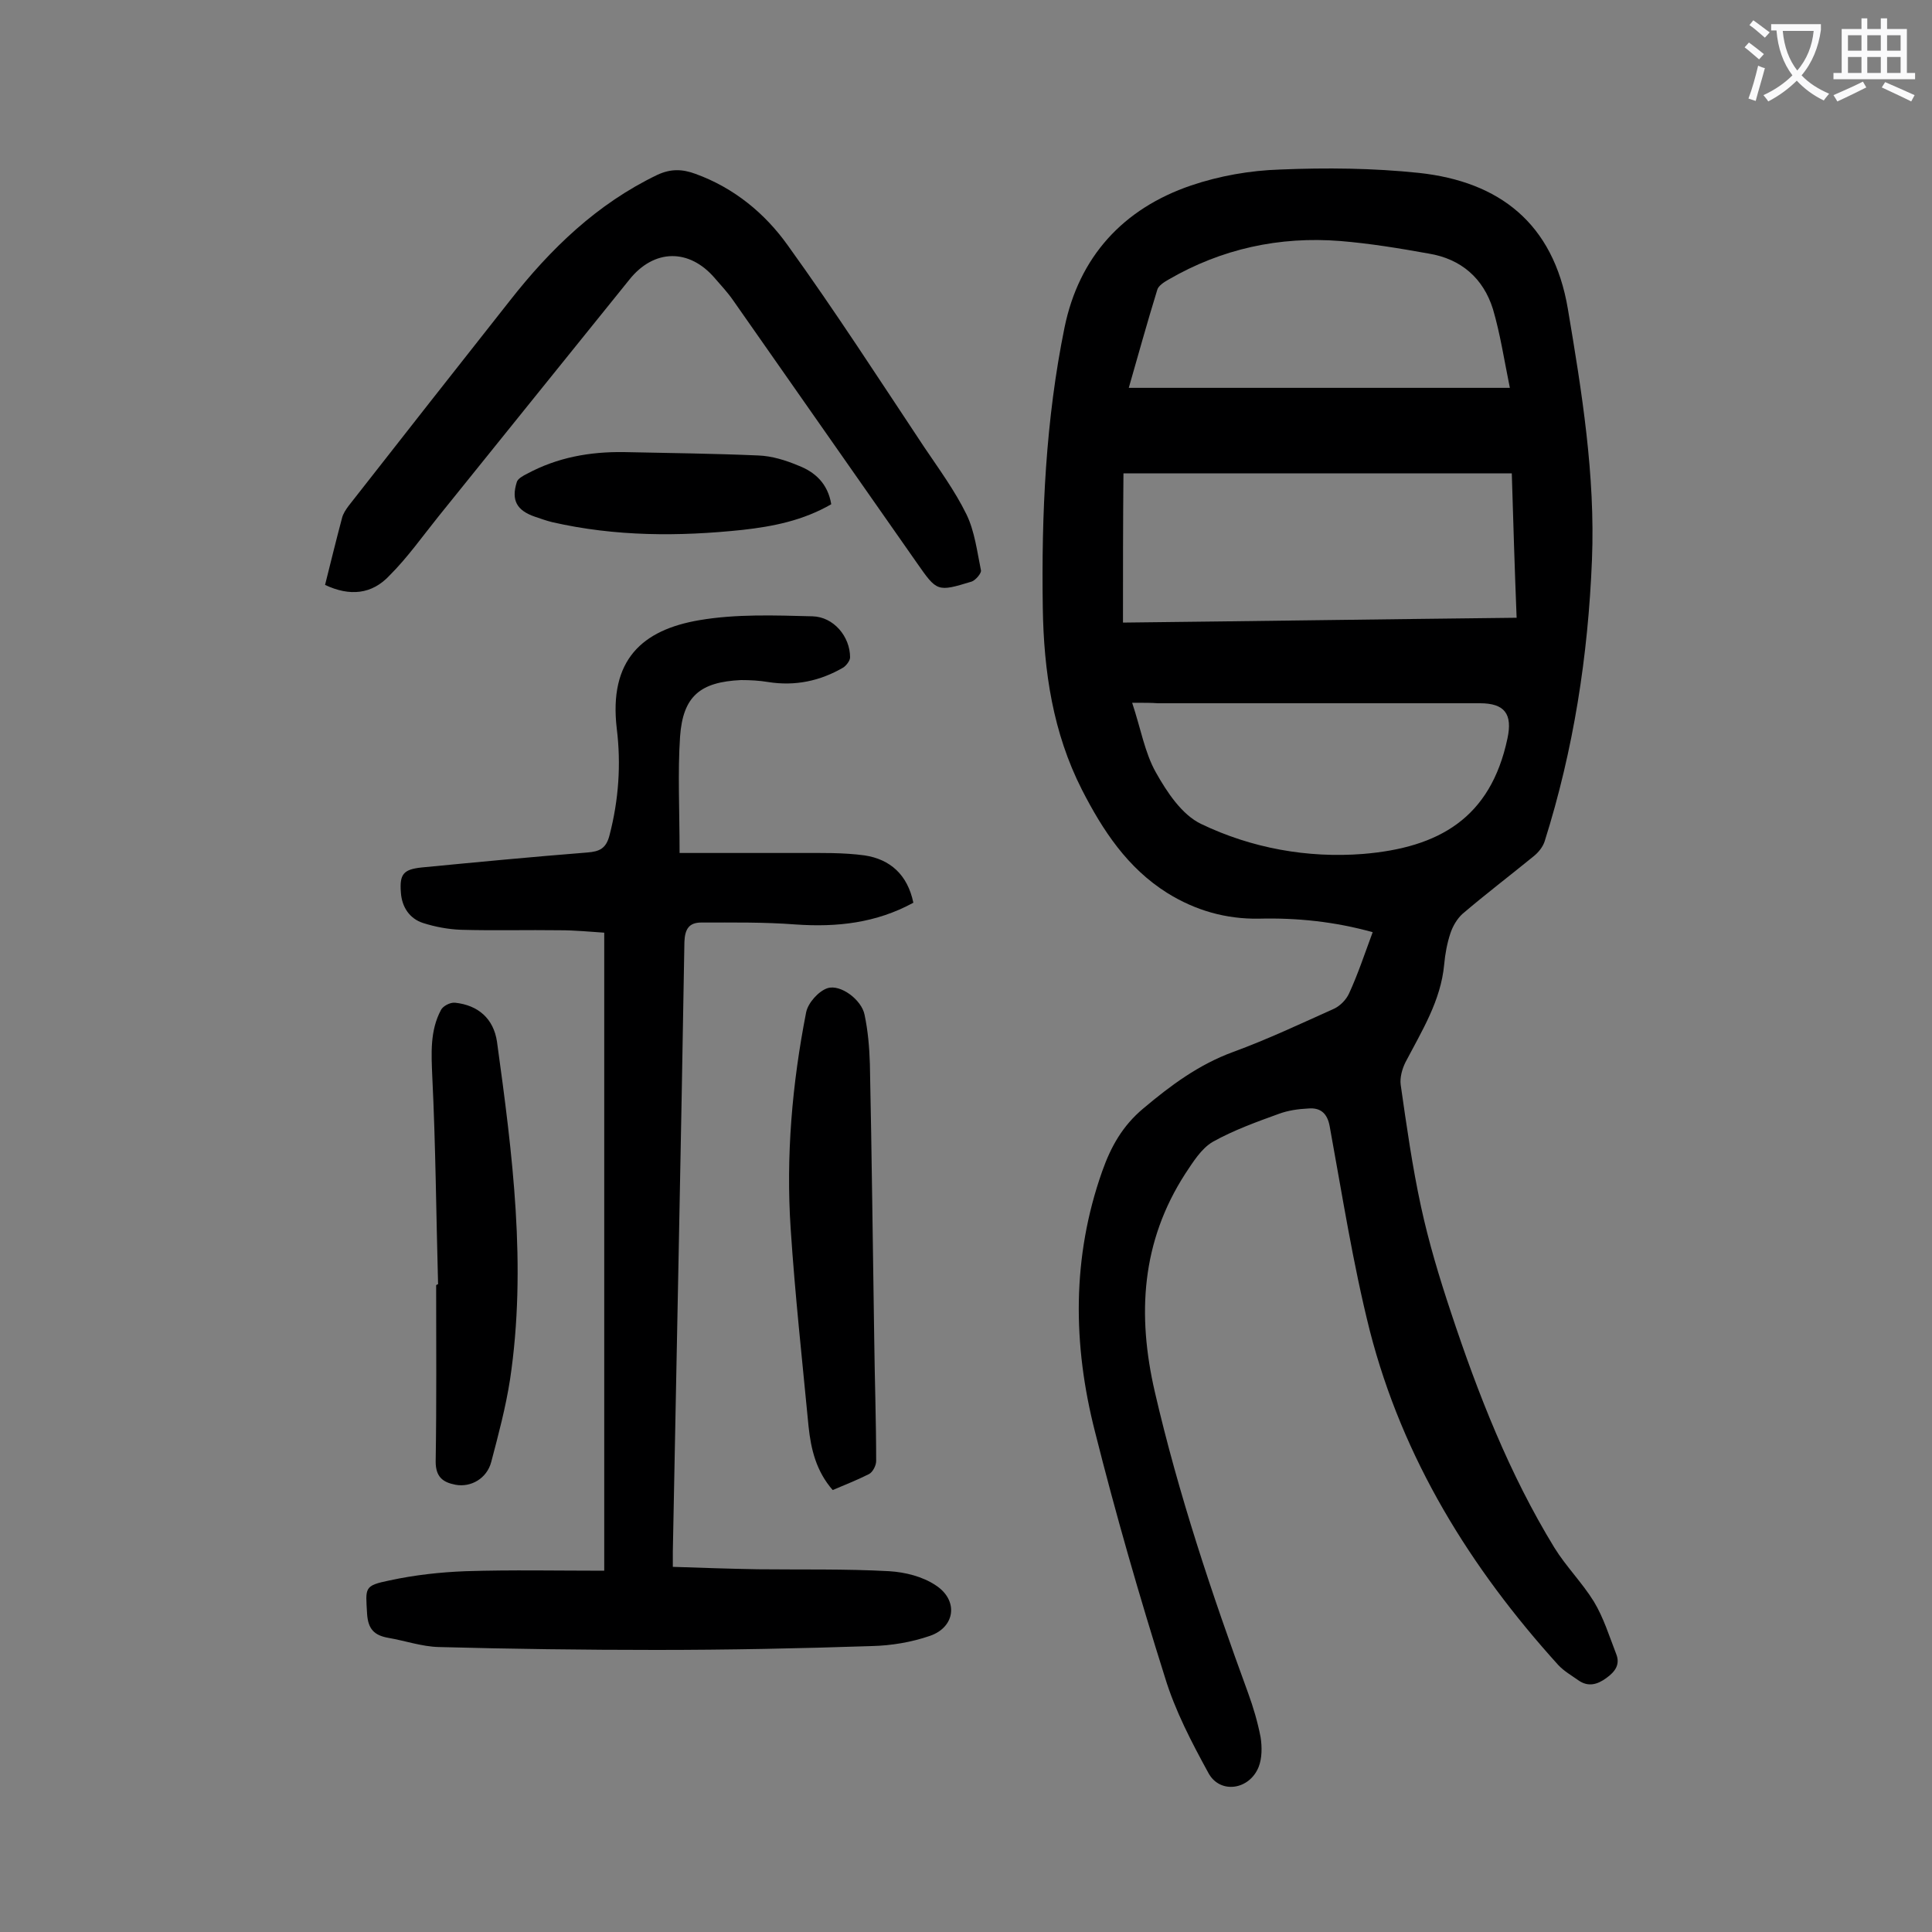
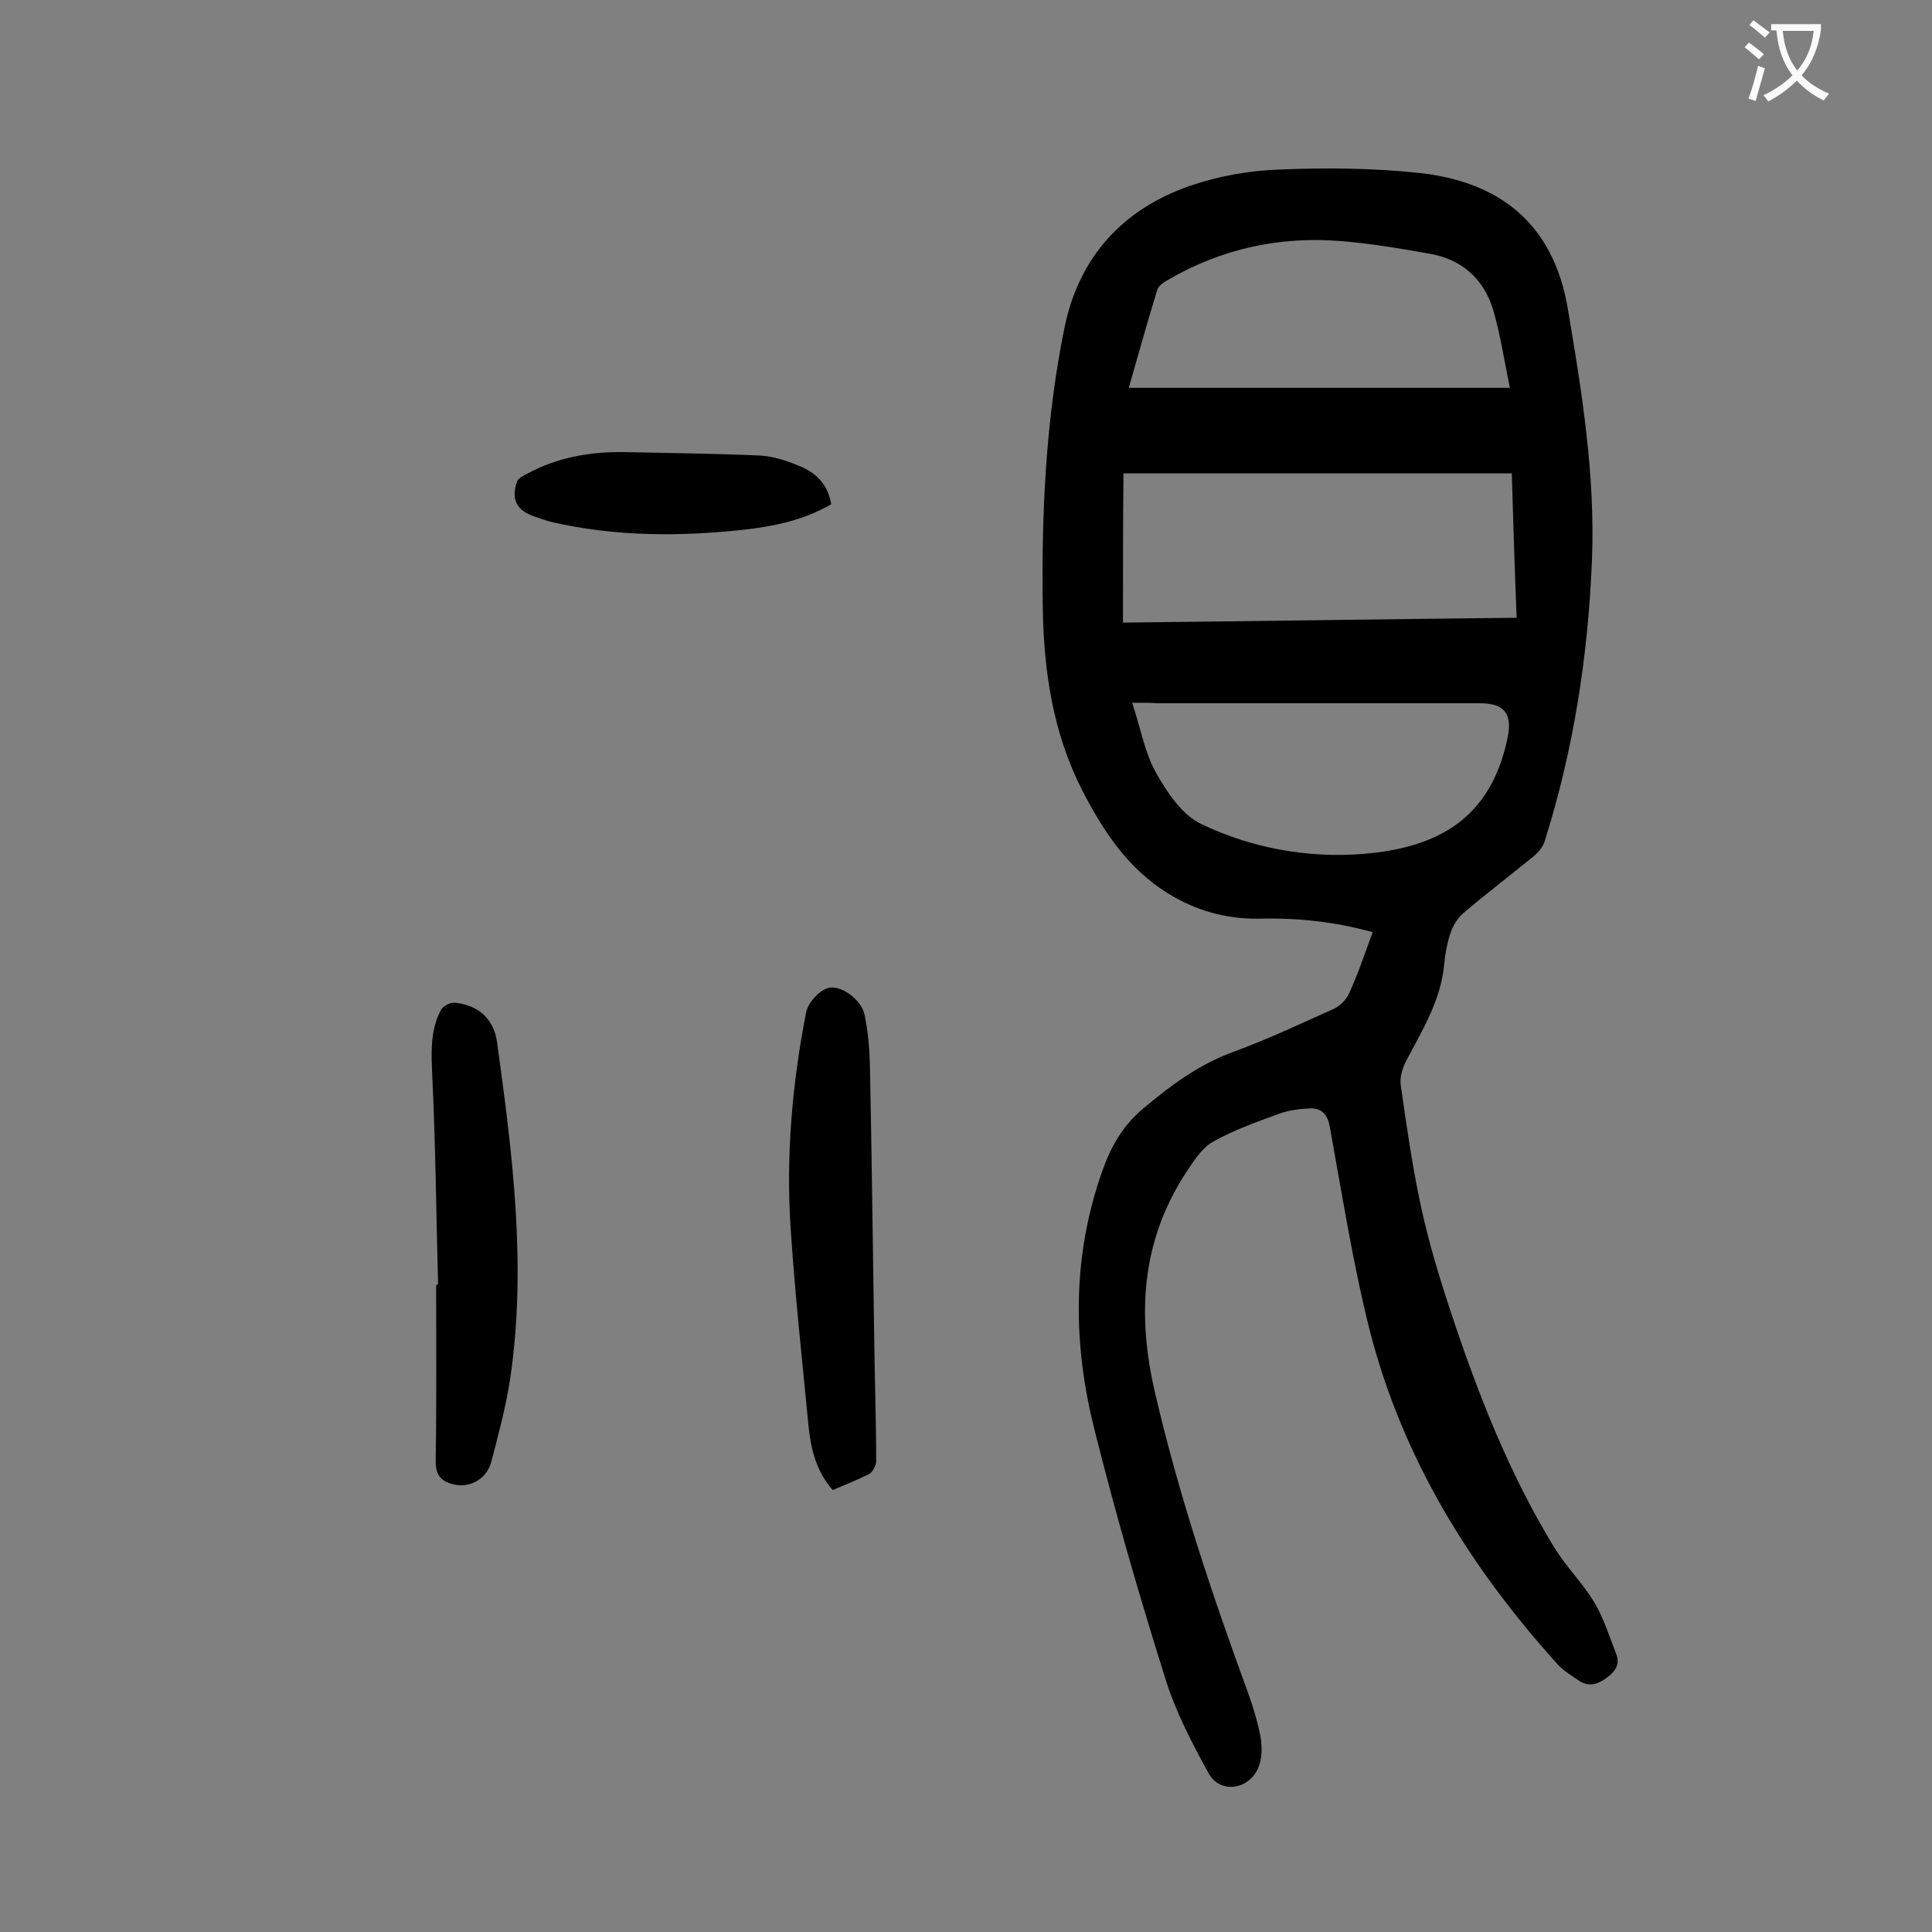
<svg xmlns="http://www.w3.org/2000/svg" enable-background="new 0 0 400 400" viewBox="0 0 400 400">
  <rect x="0" y="0" width="400" height="400" fill="#808080" stroke="none" />
  <g fill="#000001">
    <path d="m284.2 193c-7.9-2.2-15.7-3-23.6-2.8-6.8.1-13.1-1.7-18.9-5.3-8.3-5.2-13.4-13-17.7-21.4-6-11.8-7.9-24.5-8.1-37.6-.3-19.5.6-39 4.5-58.1 3-14.6 12.1-24.6 26.2-29.4 5.9-2 12.2-3.1 18.4-3.3 9.6-.4 19.3-.3 28.8.7 16.6 1.8 27.8 10.4 30.8 28.1 2.9 17.2 5.7 34.5 5 52-.8 19.9-3.8 39.3-9.8 58.3-.4 1.2-1.3 2.3-2.3 3.1-4.9 4-9.9 7.8-14.7 11.9-1.1 1-2 2.5-2.5 4-.7 2.1-1.1 4.3-1.3 6.5-.7 7.5-4.6 13.7-8 20.2-.7 1.4-1.2 3.2-1 4.7 1.2 8.4 2.4 16.9 4.2 25.2 1.6 7.4 3.8 14.7 6.2 21.9 5.6 16.9 12.1 33.5 21.4 48.7 2.4 3.9 5.8 7.3 8.2 11.2 2 3.3 3.2 7.2 4.6 10.8.9 2.2-.2 3.7-2 5-1.9 1.4-3.8 1.9-5.8.5-1.4-1-3-1.9-4.2-3.2-18.2-20.1-32.2-42.7-39-69.2-3.5-13.9-5.7-28.1-8.3-42.3-.5-2.8-2-3.9-4.4-3.7-2.1.1-4.2.4-6.1 1.1-4.7 1.7-9.4 3.4-13.7 5.8-2.4 1.4-4.1 4.2-5.7 6.6-9.1 14.1-10 29.2-6.3 45.2 4.9 21.2 11.8 41.8 19.3 62.3 1.1 3 2 6.1 2.6 9.2.3 2 .3 4.3-.4 6.1-1.9 4.8-8 5.7-10.4 1.3-3.5-6.4-6.9-12.9-9-19.8-5.3-16.8-10.2-33.8-14.5-50.9-4.6-18-4.8-36.1 1.5-53.9 1.8-5.1 4.2-9.4 8.5-13 5.7-4.8 11.5-9.1 18.6-11.7s14.1-5.9 21-9c1.2-.6 2.4-1.8 3-3.1 1.8-3.9 3.2-8.1 4.9-12.7zm-51.7-64.1c27.2-.3 54.2-.7 81.5-1-.4-10.1-.7-19.9-1-29.9-27 0-53.6 0-80.4 0-.1 10.3-.1 20.4-.1 30.9zm80.1-48.6c-1.2-5.9-2-11.2-3.5-16.3-2-6.4-6.6-10.4-13.3-11.5-6.1-1.1-12.2-2.1-18.3-2.6-12.6-1-24.6 1.6-35.6 8-.9.5-2.1 1.3-2.3 2.1-2.1 6.8-4 13.7-5.9 20.3zm-78.2 65.2c1.8 5.4 2.6 10.3 4.9 14.4s5.4 8.8 9.4 10.7c10.4 5 22 7.1 33.5 6.2 15.7-1.3 26.4-7.4 29.9-23.9 1.1-5.1-.6-7.3-5.7-7.3-22.2 0-44.4 0-66.7 0-1.3-.1-2.6-.1-5.3-.1z" />
-     <path d="m140.7 176.6h24.8c4.5 0 9.1-.1 13.5.5 5.3.8 8.9 4 10.1 9.8-7.7 4.2-15.8 5.1-24.4 4.5-6.5-.5-13-.4-19.5-.4-2.5 0-3.4 1.3-3.5 4-.7 42.1-1.6 84.2-2.4 126.3v3.1c6 .2 11.8.4 17.6.5 9.1.1 18.1-.1 27.2.4 3.3.2 6.9 1.1 9.6 2.9 4.8 3.1 4.1 8.7-1.2 10.5-3.8 1.3-7.9 2-12 2.1-14.9.5-29.8.8-44.7.8-15 0-30-.2-45-.6-3.5-.1-6.9-1.3-10.4-1.9-2.8-.5-4.2-1.7-4.4-5-.3-5.4-.7-5.8 4.7-6.9 5.1-1.1 10.4-1.7 15.7-1.9 9.5-.3 19-.1 28.7-.1 0-44 0-87.9 0-132.1-3-.2-6.1-.5-9.1-.5-6.9-.1-13.7.1-20.6-.1-2.6-.1-5.3-.6-7.8-1.4-2.8-.9-4.4-3.3-4.6-6.3-.3-3.8.5-4.8 4.3-5.2 11.4-1.1 22.9-2.2 34.3-3.1 2.5-.2 3.9-.8 4.6-3.6 1.9-7.3 2.4-14.7 1.5-22-1.7-14.3 5.3-20.5 17.1-22.5 7.6-1.3 15.6-1 23.4-.8 4.4.1 7.8 4.2 7.8 8.5 0 .7-.8 1.7-1.4 2.1-4.8 2.8-10 3.9-15.6 3-1.8-.3-3.7-.4-5.6-.4-8.4.4-12 3.3-12.6 11.7-.5 7.4-.1 15.2-.1 24.1z" />
-     <path d="m67.3 121.1c1.2-4.8 2.3-9.3 3.5-13.8.2-.9.8-1.8 1.4-2.6 11.1-14.2 22.2-28.3 33.4-42.5 8.4-10.7 18-20 30.5-26 2.8-1.3 5.2-1.2 7.9-.2 8 2.9 14.4 8.2 19.1 14.8 9.8 13.6 18.9 27.7 28.2 41.7 3.1 4.6 6.4 9.1 8.8 14 1.7 3.5 2.2 7.7 3 11.6.1.6-1.1 2-1.9 2.3-7.2 2.2-7.2 2.1-11.4-3.9-12.7-18.1-25.3-36.2-38-54.3-1.1-1.6-2.5-3.1-3.8-4.6-5.3-6.2-12.6-6.1-17.7.3-13.2 16.4-26.4 32.7-39.5 49-3.3 4.1-6.4 8.5-10.1 12.2-3.7 4-8.3 4.4-13.4 2z" />
    <path d="m172.4 308.5c-3.4-3.9-4.5-8.4-5-13.2-1.3-13.6-2.8-27.2-3.7-40.9-1-15 .3-30 3.2-44.8.4-2 2.6-4.4 4.4-5 2.7-.9 7.1 2.4 7.7 5.5.7 3.3 1 6.8 1.1 10.2.4 19 .6 38 .9 57 .1 8.4.4 16.8.4 25.2 0 .9-.7 2.3-1.5 2.7-2.4 1.2-4.9 2.2-7.5 3.3z" />
    <path d="m90.7 265.9c-.4-14.4-.5-28.7-1.2-43-.2-4.8-.5-9.5 1.8-13.8.4-.8 1.9-1.6 2.9-1.5 4.8.5 8 3.3 8.7 8.1 3.2 23.2 6.2 46.5 2.7 69.9-.9 5.8-2.4 11.4-3.9 17.1-.9 3.4-4.2 5.3-7.4 4.7-2.6-.5-4.1-1.6-4.1-4.8.2-12.2.1-24.3.1-36.5.1-.1.2-.2.4-.2z" />
    <path d="m172.1 104.4c-5.9 3.4-12.1 4.6-18.3 5.3-13.2 1.4-26.4 1.4-39.5-1.6-1.2-.3-2.3-.7-3.5-1.1-3.8-1.3-5-3.4-3.8-7.2.2-.7 1.3-1.3 2.1-1.7 6.3-3.4 13-4.6 20.1-4.5 9.3.2 18.6.3 27.8.7 2.8.1 5.7 1 8.3 2.1 3.4 1.3 6.1 3.7 6.8 8z" />
  </g>
  <path d="m362.1 8.8c1.1.8 2.1 1.6 3.1 2.4l-1 1.1c-1.3-1.1-2.3-2-3-2.5zm1.9 4.8c.5.2.9.4 1.4.5-.6 2.3-1.3 4.5-1.9 6.8l-1.5-.5c.8-2.1 1.4-4.3 2-6.8zm-1-9.4c1.3.9 2.4 1.8 3.4 2.5l-1 1.1c-1.4-1.2-2.4-2.1-3.2-2.6zm3.7 2.2v-1.4h10.3v1.2c-.5 3.6-1.8 6.8-4 9.4 1.5 1.6 3.4 2.8 5.7 3.8-.3.4-.7.8-1.1 1.4-2.3-1.1-4.1-2.5-5.6-4.1-1.6 1.6-3.6 3.1-5.9 4.3-.3-.5-.7-.9-1-1.3 2.4-1.1 4.4-2.5 6-4.1-1.9-2.5-3-5.6-3.3-9.3h-1.1zm8.8 0h-6.4c.3 3.3 1.3 6 3 8.2 2-2.3 3.1-5.1 3.4-8.2z" fill="#fafafb" />
-   <path d="m385.3 3.8h1.3v2.2h2.8v-2.2h1.3v2.2h4.1v9.1h1.7v1.3h-16.9v-1.3h1.7v-9.1h4.1v-2.2zm.4 13.1.7 1.2c-1.8.9-3.8 1.9-6 2.9-.2-.4-.5-.8-.8-1.3 2.3-1 4.3-1.9 6.1-2.8zm-3.1-6.4h2.8v-3.2h-2.8zm0 4.6h2.8v-3.3h-2.8zm4-4.6h2.8v-3.2h-2.8zm0 4.6h2.8v-3.3h-2.8zm3.7 1.9c2.1.9 4.1 1.8 6.1 2.7l-.7 1.3c-2.2-1.1-4.2-2-6.1-2.9zm3.2-9.7h-2.8v3.2h2.8zm-2.8 7.8h2.8v-3.3h-2.8z" fill="#fafafb" />
</svg>